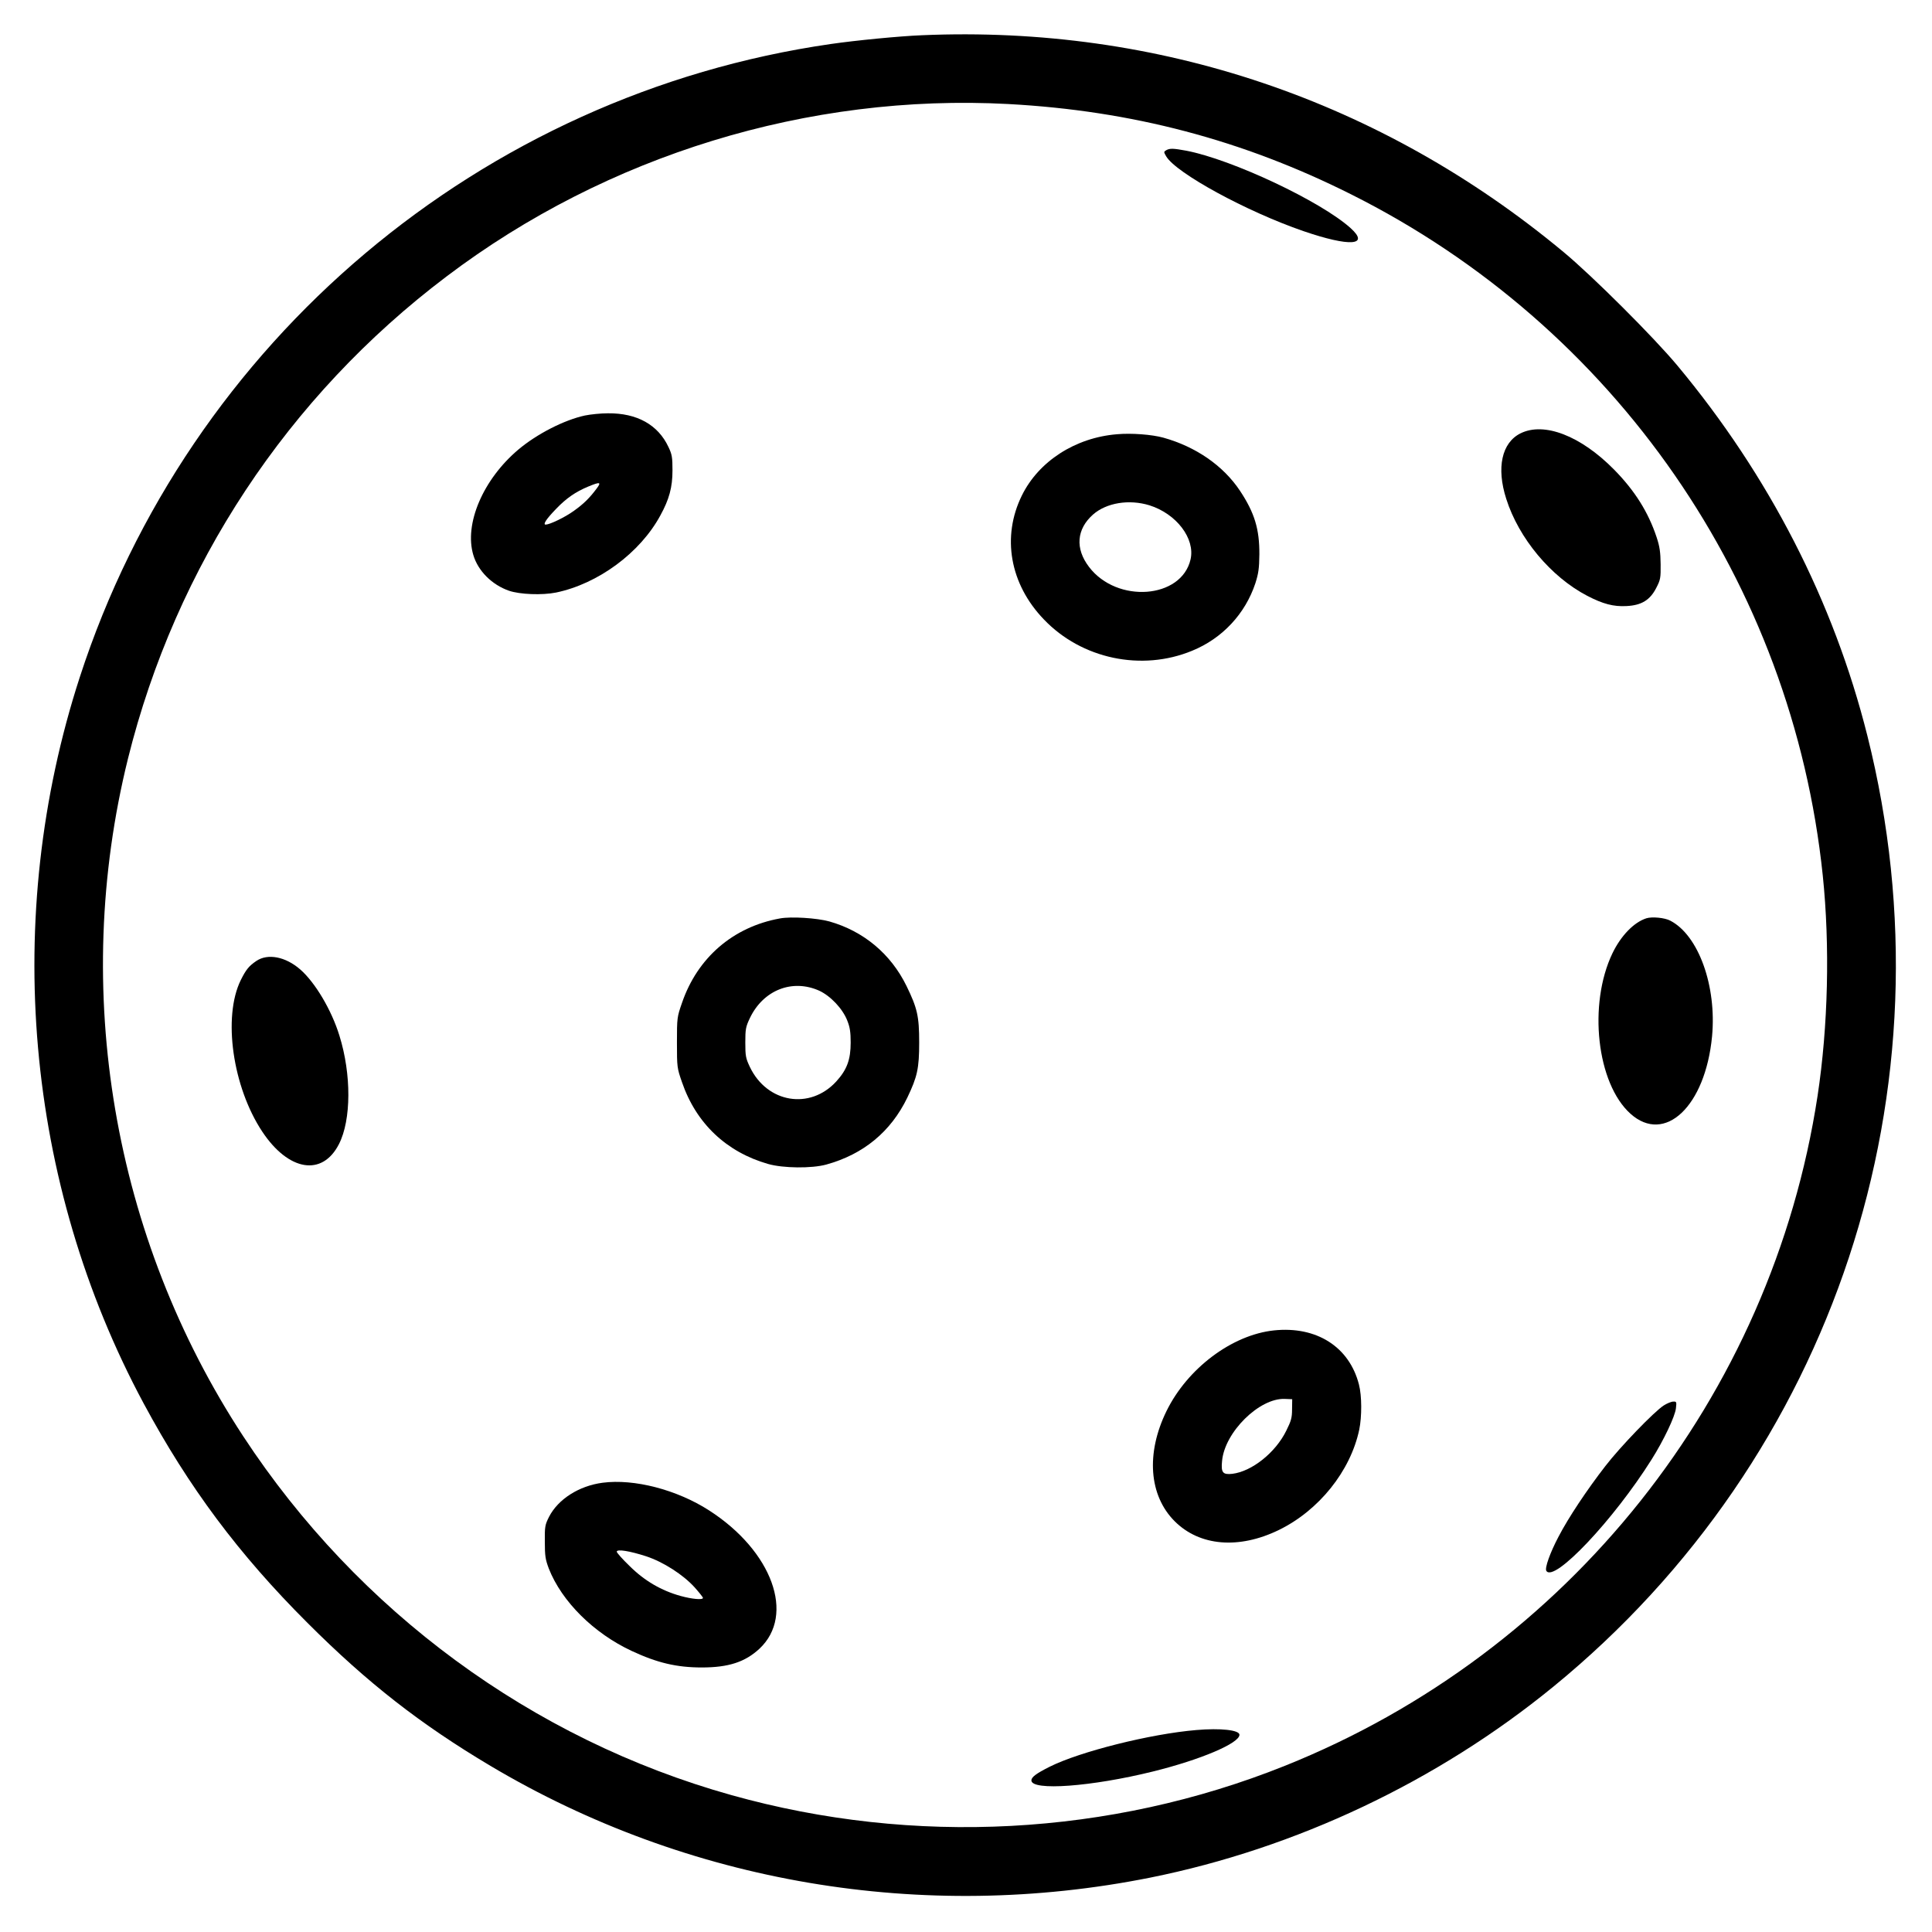
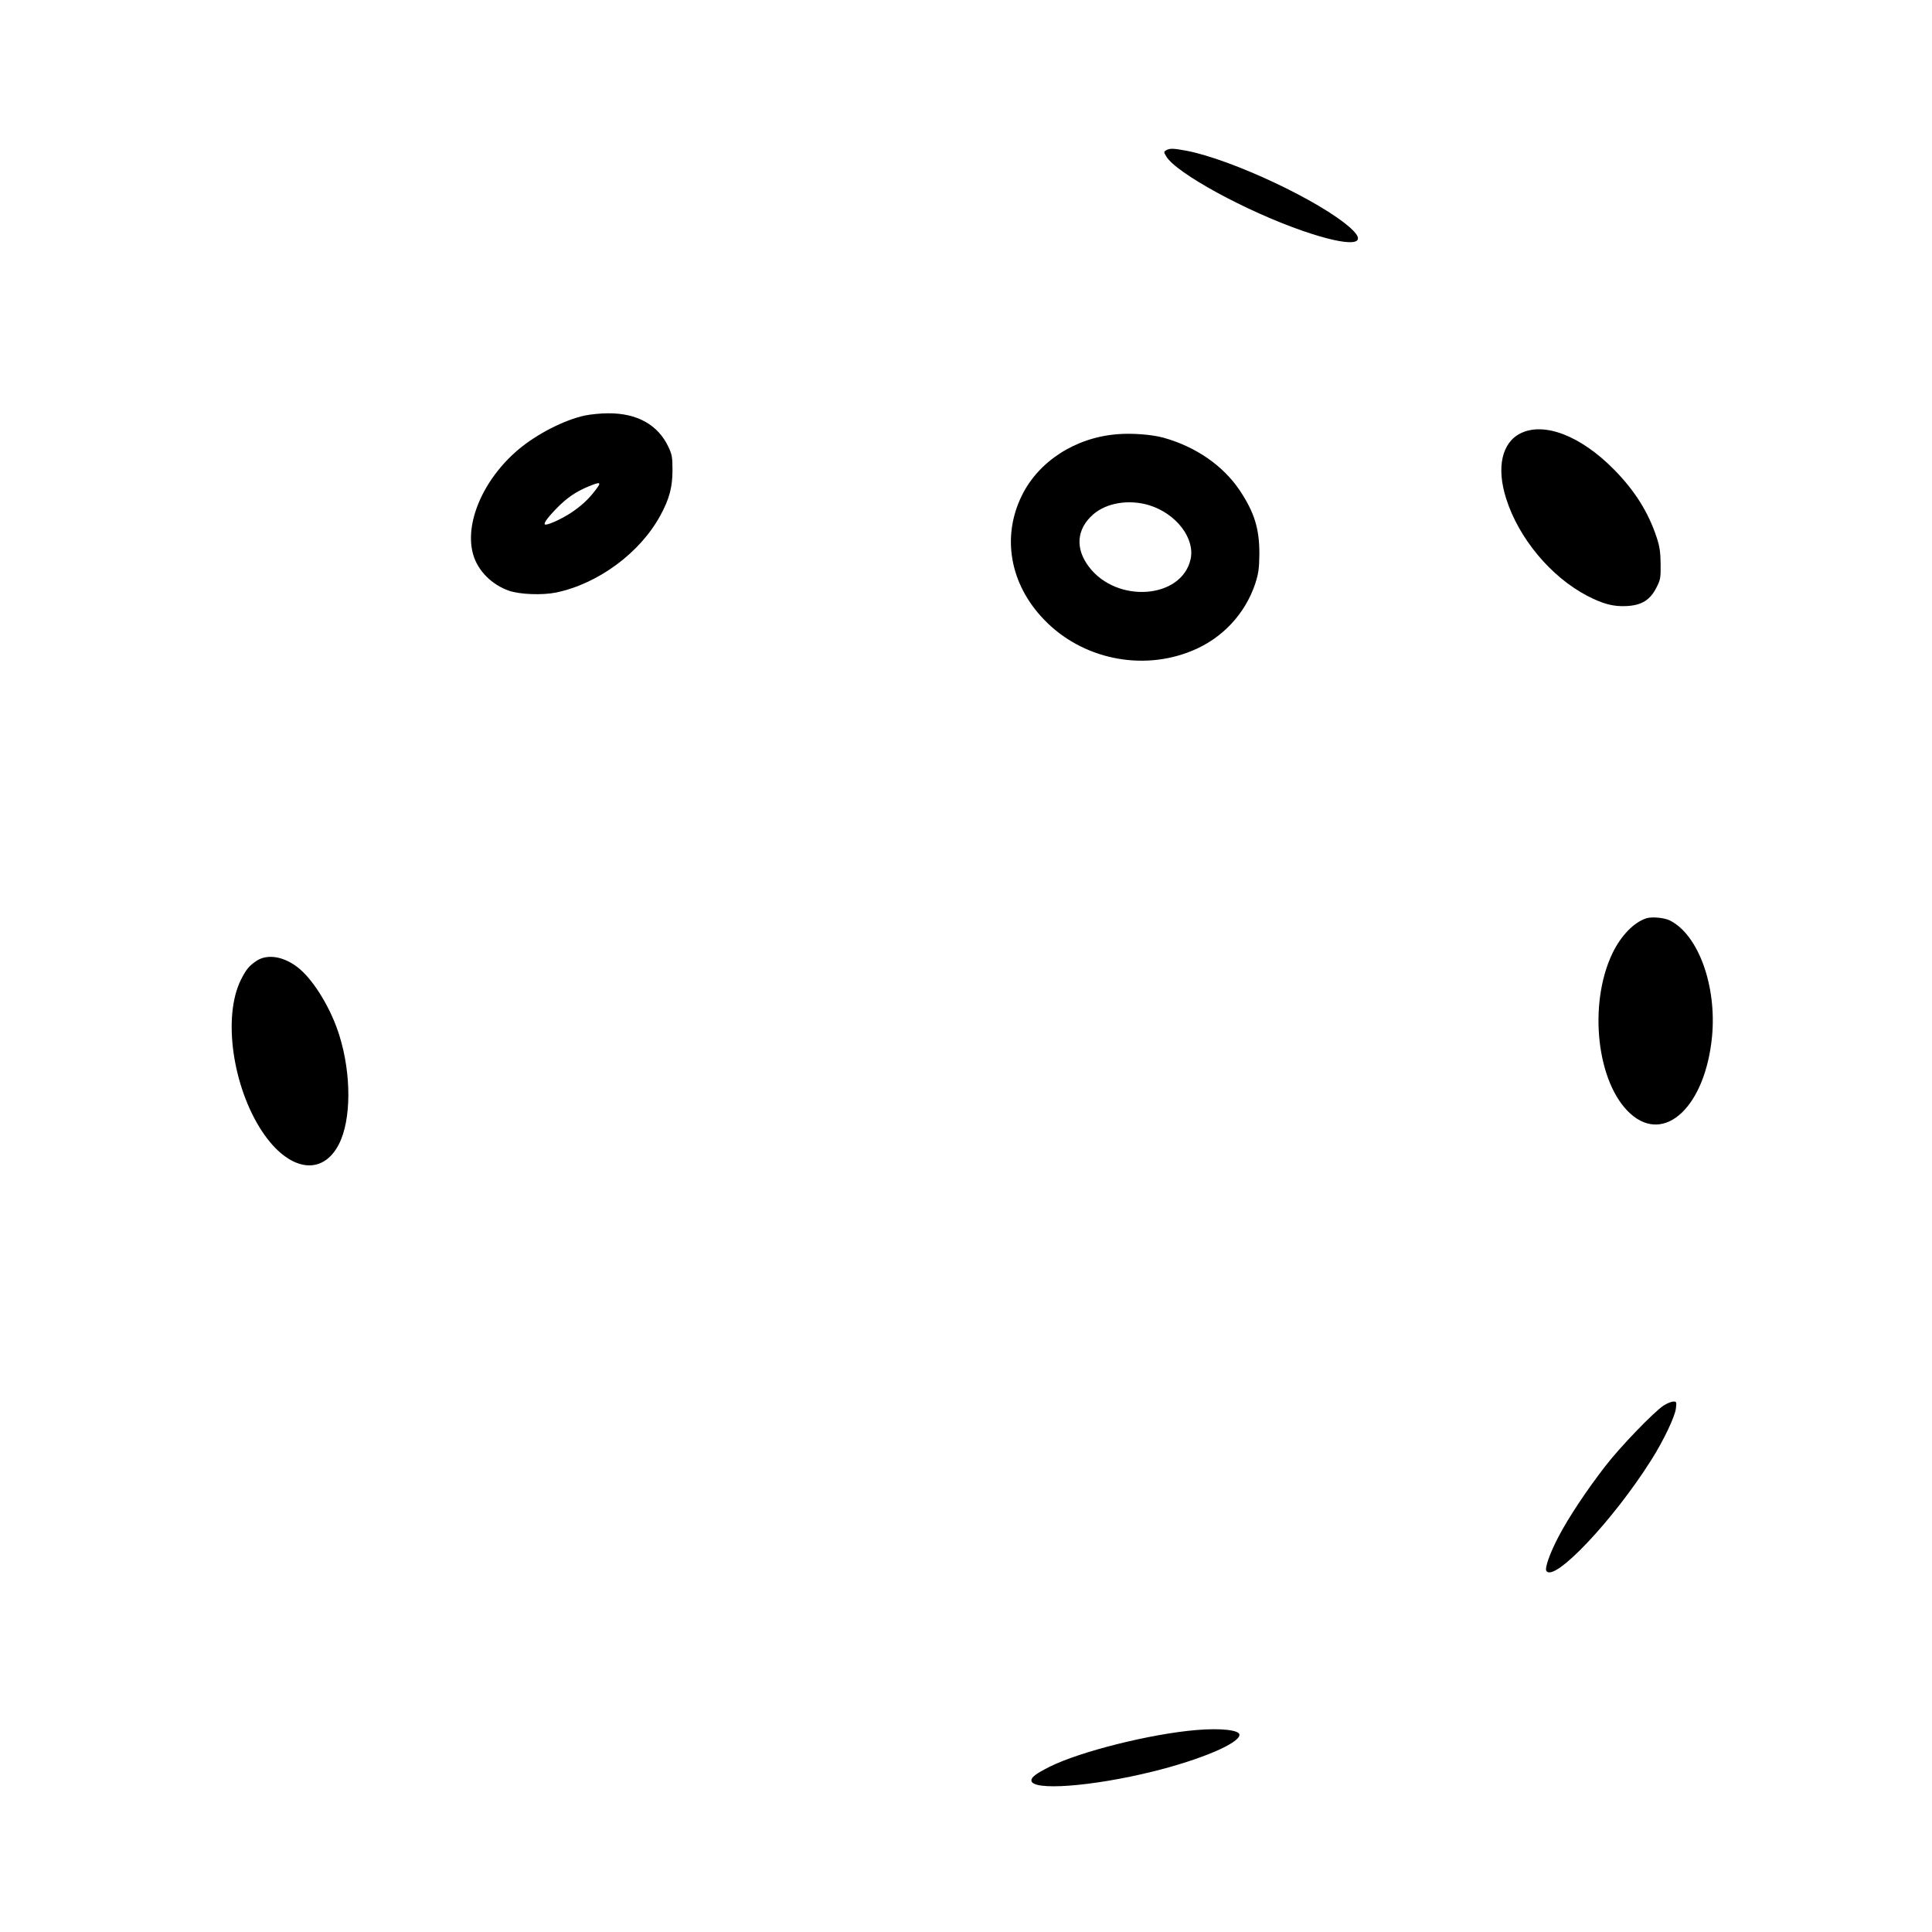
<svg xmlns="http://www.w3.org/2000/svg" version="1.0" width="1300pt" height="1300pt" viewBox="0 0 1300 1300" preserveAspectRatio="xMidYMid meet">
  <g transform="translate(0,1300) scale(0.1,-0.1)" fill="#000000" stroke="none">
-     <path d="M6205 12763 c-152 -6 -449 -35 -614 -59 -2351 -339 -4319 -1997 -5054 -4260 -525 -1616 -368 -3403 430 -4888 303 -563 639 -1014 1102 -1476 405 -405 762 -683 1231 -962 1328 -790 2910 -1058 4440 -752 980 197 1930 646 2710 1283 1892 1545 2712 4027 2115 6401 -227 904 -661 1749 -1278 2490 -160 192 -573 604 -766 764 -1227 1020 -2727 1527 -4316 1459z m580 -463 c830 -45 1575 -241 2305 -607 1776 -889 2970 -2614 3175 -4584 49 -473 36 -1016 -35 -1483 -309 -2025 -1676 -3744 -3585 -4508 -1176 -471 -2495 -541 -3723 -197 -1341 375 -2513 1237 -3285 2414 -878 1339 -1161 3004 -776 4560 322 1297 1074 2437 2144 3245 1078 816 2435 1232 3780 1160z" />
    <path d="M7847 11989 c-17 -10 -17 -12 0 -41 67 -113 540 -371 923 -503 312 -107 449 -98 318 20 -201 181 -798 462 -1106 521 -87 16 -111 17 -135 3z" />
    <path d="M3935 10204 c-138 -30 -321 -123 -447 -229 -238 -201 -366 -501 -303 -710 32 -107 125 -200 240 -240 73 -25 223 -31 317 -12 283 59 565 267 701 518 60 109 82 190 82 304 0 87 -3 107 -27 157 -70 150 -212 229 -408 227 -47 0 -116 -7 -155 -15z m80 -491 c-47 -63 -87 -103 -153 -150 -59 -43 -161 -92 -190 -93 -21 0 4 38 71 107 68 71 131 114 215 149 80 33 90 31 57 -13z" />
    <path d="M10231 10084 c-126 -63 -163 -231 -96 -440 84 -266 301 -526 545 -653 106 -55 177 -74 265 -69 100 5 158 40 200 123 28 54 30 66 29 159 -1 80 -6 118 -27 181 -56 169 -147 314 -287 456 -224 227 -470 322 -629 243z" />
    <path d="M7515 10078 c-280 -23 -526 -182 -639 -412 -137 -278 -81 -596 148 -834 254 -266 658 -351 997 -211 204 83 358 249 426 454 21 66 26 100 27 195 1 169 -32 279 -130 427 -112 169 -297 297 -516 358 -76 21 -214 32 -313 23z m219 -478 c182 -57 309 -224 277 -364 -61 -266 -495 -298 -683 -51 -95 124 -84 255 27 353 90 79 242 104 379 62z" />
-     <path d="M5248 6820 c-315 -57 -555 -264 -659 -568 -33 -95 -34 -100 -34 -267 0 -167 1 -172 34 -267 95 -277 299 -470 579 -550 101 -29 294 -31 392 -4 250 69 434 221 545 450 67 140 80 196 80 371 0 178 -13 232 -85 380 -106 217 -290 370 -520 435 -84 23 -257 34 -332 20z m264 -486 c76 -35 158 -121 189 -201 18 -45 23 -78 23 -148 0 -115 -25 -183 -97 -262 -177 -193 -465 -145 -581 97 -28 59 -31 74 -31 165 0 91 3 106 31 165 90 188 285 265 466 184z" />
    <path d="M11078 6821 c-84 -27 -171 -117 -228 -235 -165 -344 -106 -876 121 -1080 232 -208 504 51 549 520 32 339 -91 681 -281 779 -37 20 -123 28 -161 16z" />
    <path d="M1725 6534 c-50 -34 -69 -57 -105 -129 -122 -248 -55 -719 145 -1020 177 -266 404 -303 516 -83 83 163 84 469 3 729 -53 173 -164 359 -264 446 -99 86 -218 109 -295 57z" />
-     <path d="M8572 4048 c-282 -30 -582 -255 -723 -543 -139 -284 -118 -568 55 -741 168 -168 432 -190 701 -59 269 131 482 396 541 675 18 87 18 228 -2 304 -65 254 -286 394 -572 364z m122 -530 c0 -57 -6 -79 -39 -145 -72 -147 -231 -274 -363 -290 -64 -7 -77 8 -69 86 17 194 251 425 422 418 l50 -2 -1 -67z" />
    <path d="M11195 3543 c-64 -41 -292 -277 -393 -408 -124 -160 -248 -346 -315 -475 -56 -106 -94 -211 -82 -230 51 -82 452 342 708 749 82 130 158 290 164 345 5 43 4 46 -18 45 -13 0 -42 -12 -64 -26z" />
-     <path d="M4055 3023 c-160 -21 -300 -111 -361 -230 -27 -54 -29 -66 -28 -168 0 -95 4 -119 27 -180 87 -221 302 -435 558 -554 171 -80 303 -111 471 -111 181 0 292 37 388 126 243 227 86 658 -339 931 -216 139 -504 214 -716 186z m293 -495 c115 -38 248 -123 326 -209 31 -35 56 -66 56 -71 0 -15 -74 -8 -150 13 -130 36 -243 102 -342 200 -49 47 -88 91 -88 98 0 19 87 5 198 -31z" />
    <path d="M8050 1359 c-310 -26 -782 -145 -985 -246 -94 -47 -125 -71 -125 -93 0 -72 406 -42 818 60 320 79 582 190 582 247 0 32 -127 46 -290 32z" />
  </g>
</svg>